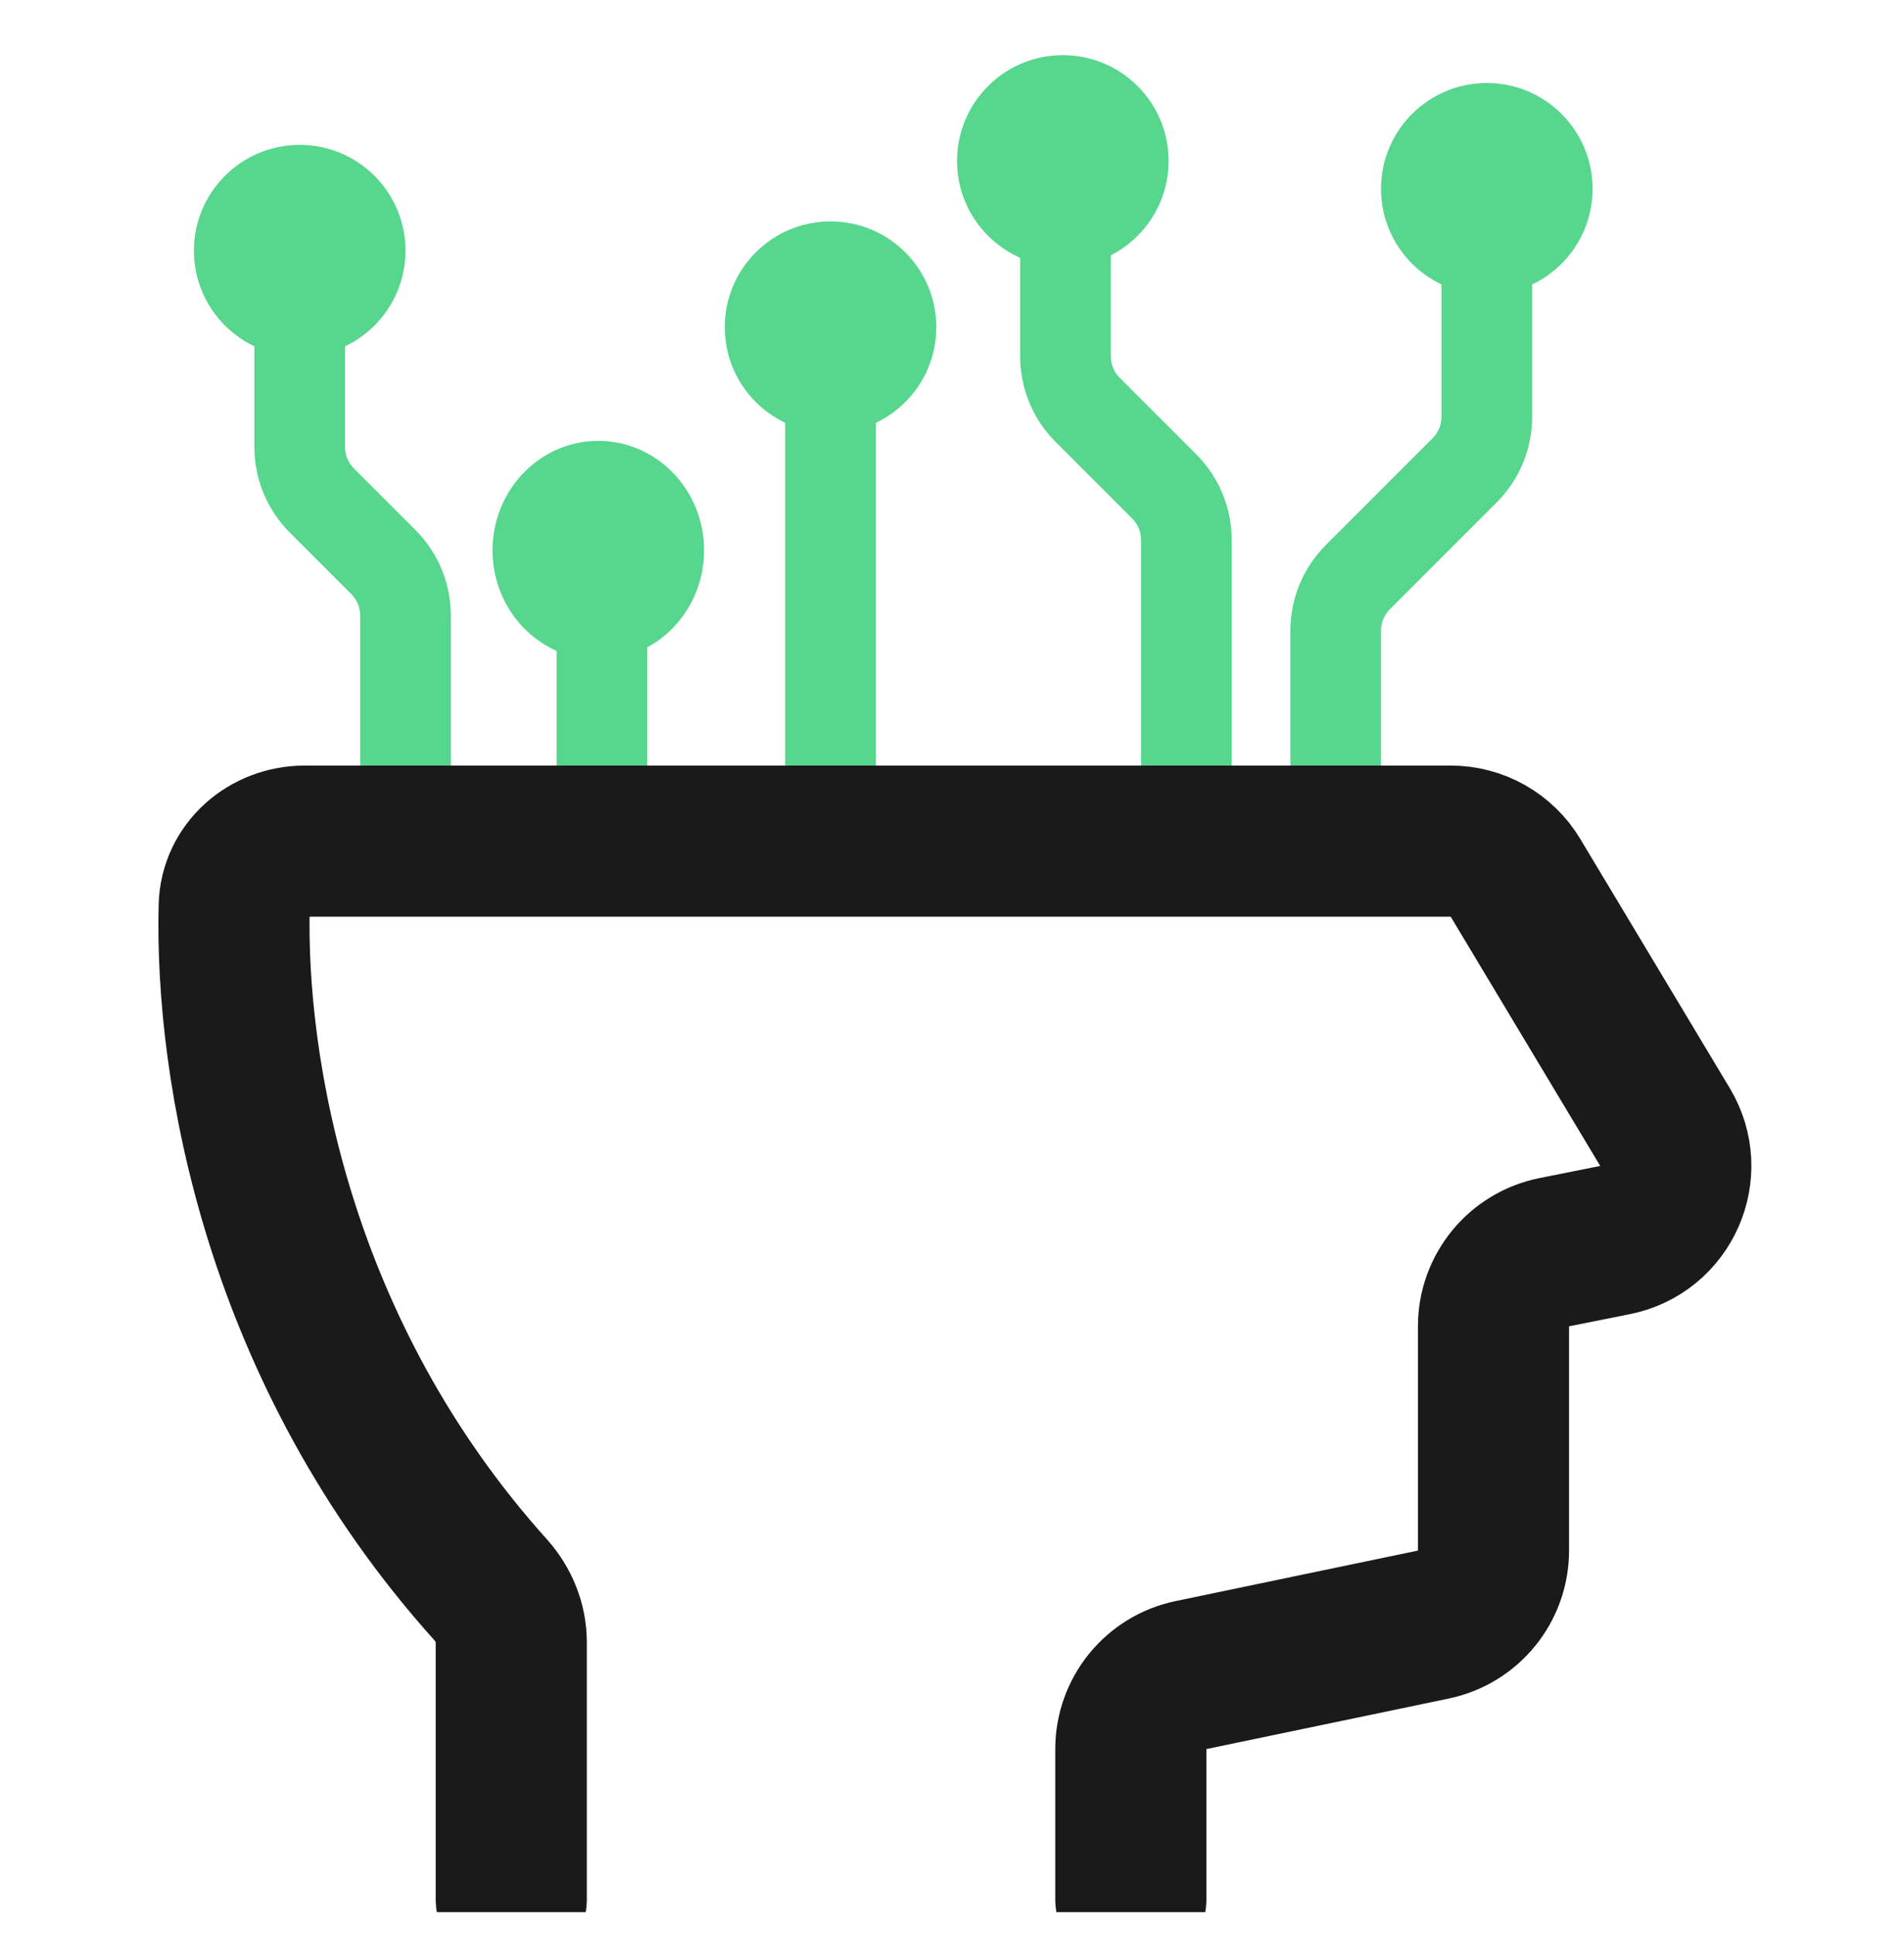
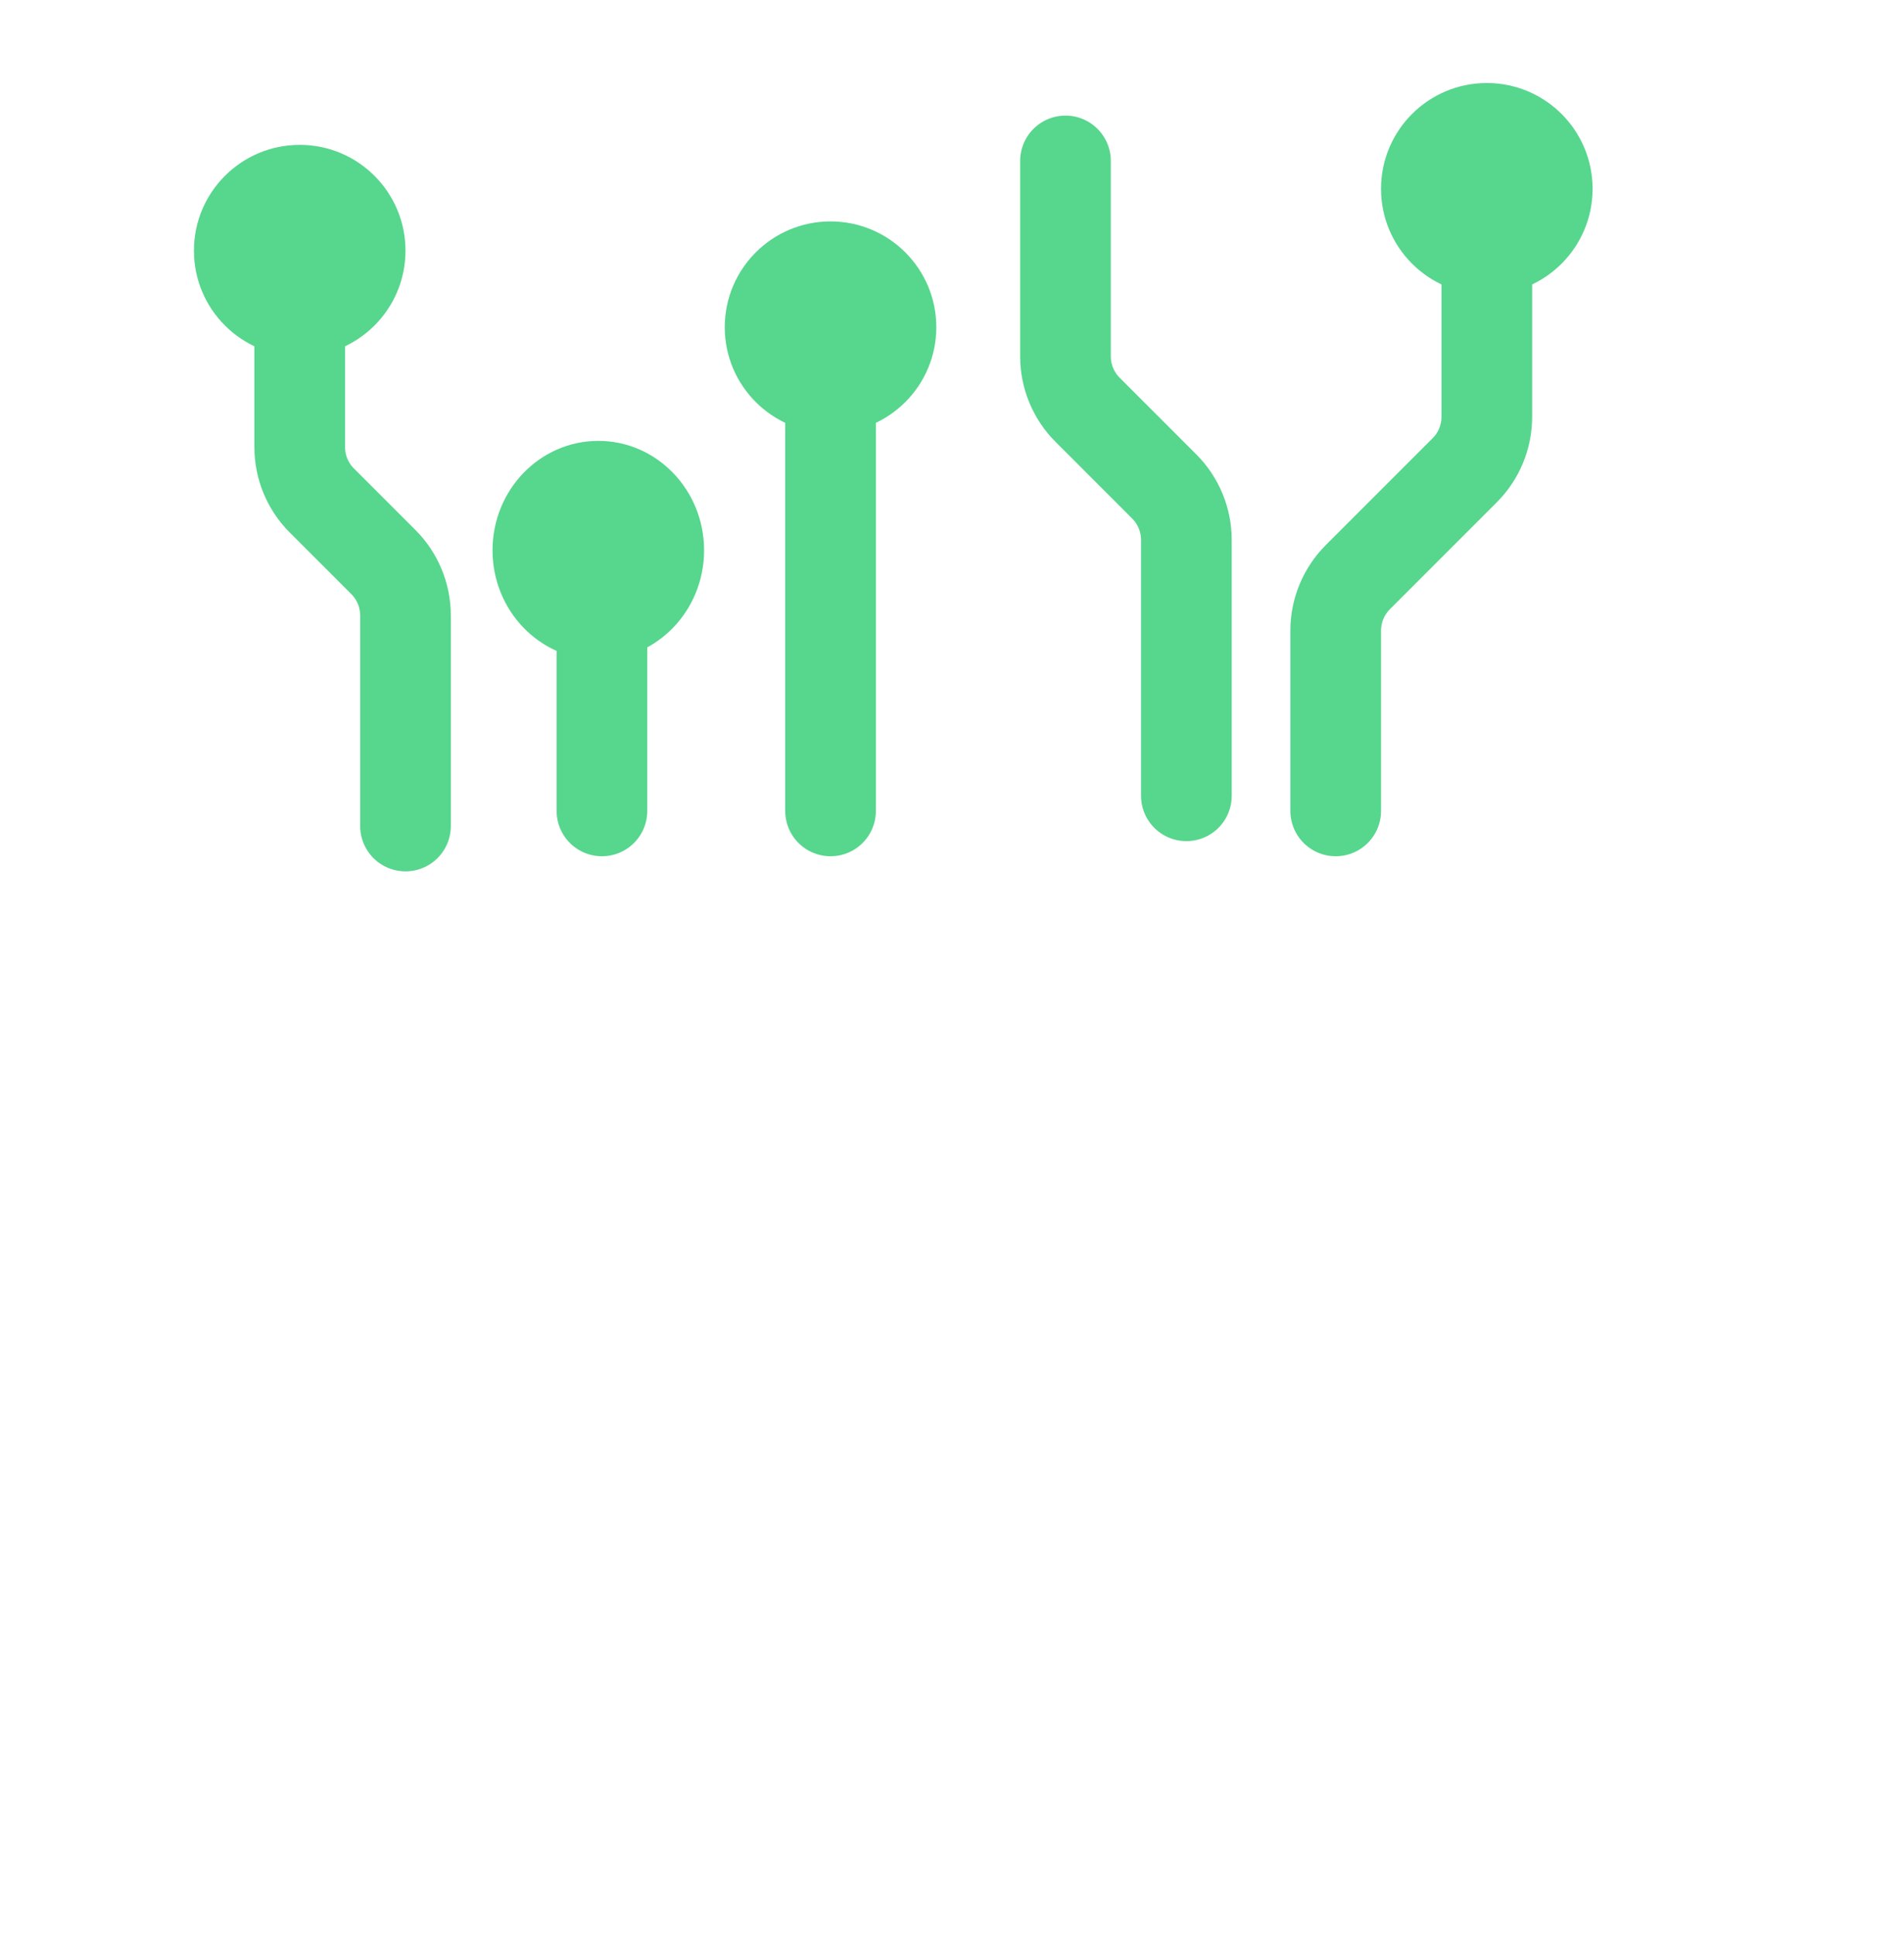
<svg xmlns="http://www.w3.org/2000/svg" width="63" height="64" viewBox="0 0 63 64" fill="none">
  <g clip-path="url(#clip0_2527_5709)">
    <path d="M13.417 27.324V20.36C13.417 19.697 13.154 19.061 12.685 18.592L10.649 16.556C10.18 16.088 9.917 15.452 9.917 14.789V7.324" stroke="#57D68D" stroke-width="3" stroke-linecap="round" />
    <circle cx="9.917" cy="8.292" r="3.5" fill="#57D68D" />
    <ellipse cx="19.797" cy="18.204" rx="3.5" ry="3.62" fill="#57D68D" />
    <circle cx="27.481" cy="10.824" r="3.5" fill="#57D68D" />
    <circle cx="49.196" cy="6.246" r="3.5" fill="#57D68D" />
-     <circle cx="35.167" cy="5.324" r="3.5" fill="#57D68D" />
    <path d="M19.917 16.324V26.824" stroke="#57D68D" stroke-width="3" stroke-linecap="round" />
    <path d="M27.481 10.824V26.824" stroke="#57D68D" stroke-width="3" stroke-linecap="round" />
    <path d="M35.255 5.324V11.789C35.255 12.452 35.518 13.088 35.987 13.556L38.523 16.092C38.992 16.561 39.255 17.197 39.255 17.86V26.324" stroke="#57D68D" stroke-width="3" stroke-linecap="round" />
    <path d="M44.196 26.824V20.86C44.196 20.197 44.46 19.561 44.928 19.092L48.464 15.556C48.933 15.088 49.196 14.452 49.196 13.789V9.324" stroke="#57D68D" stroke-width="3" stroke-linecap="round" />
-     <path d="M37.417 62.824V57.857C37.417 56.673 38.248 55.651 39.407 55.41L47.427 53.739C48.586 53.497 49.417 52.476 49.417 51.291V43.874C49.417 42.682 50.258 41.656 51.427 41.422L53.438 41.02C55.134 40.681 55.981 38.765 55.092 37.282L50.145 29.038C49.693 28.285 48.88 27.824 48.002 27.824H10.085C8.841 27.824 7.78 28.739 7.749 29.983C7.615 35.314 9.165 44.727 16.234 52.588C16.665 53.066 16.917 53.684 16.917 54.327V62.824" stroke="#1A1A1A" stroke-width="5" stroke-linecap="round" />
  </g>
  <defs>
    <clipPath id="clip0_2527_5709">
      <rect width="62.5" height="62.5" fill="white" transform="translate(0.417 0.75)" />
    </clipPath>
  </defs>
</svg>